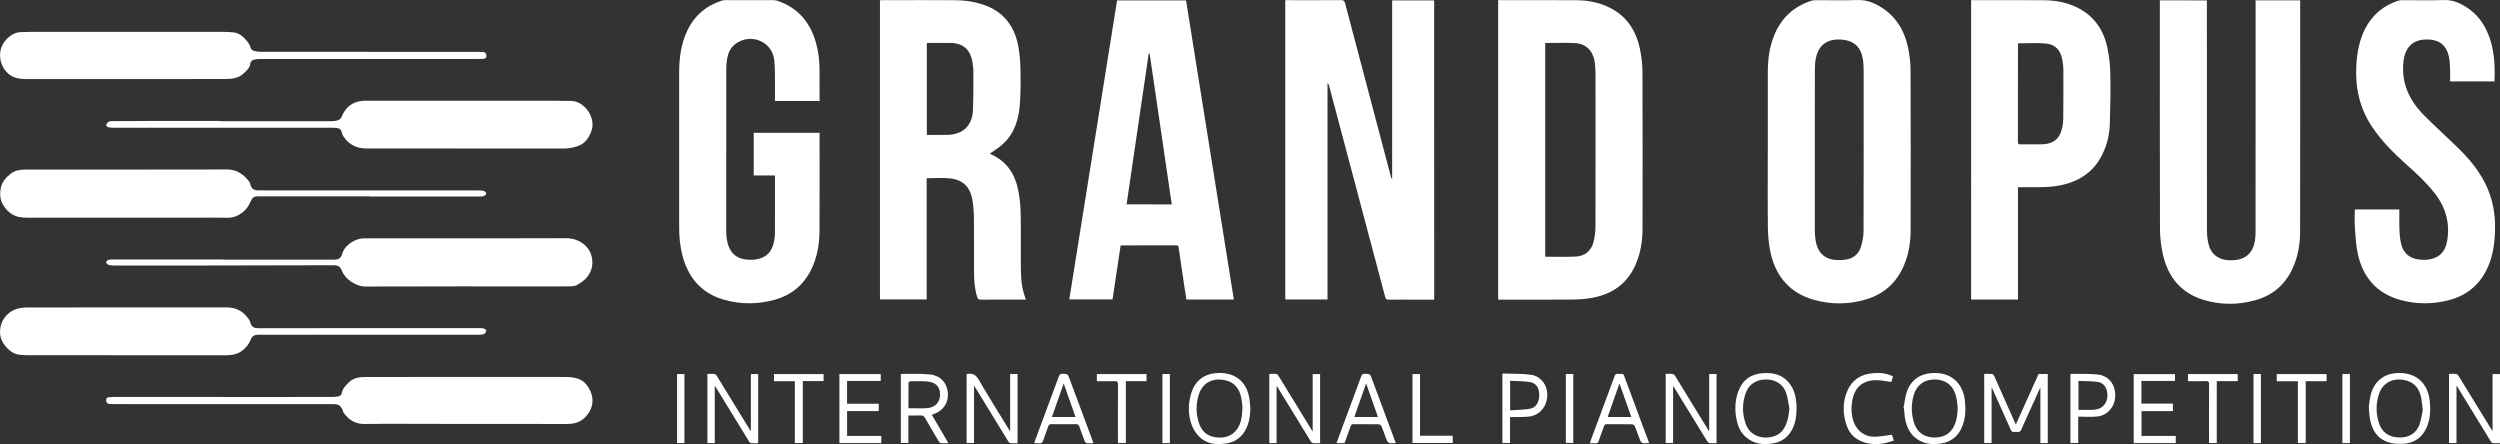
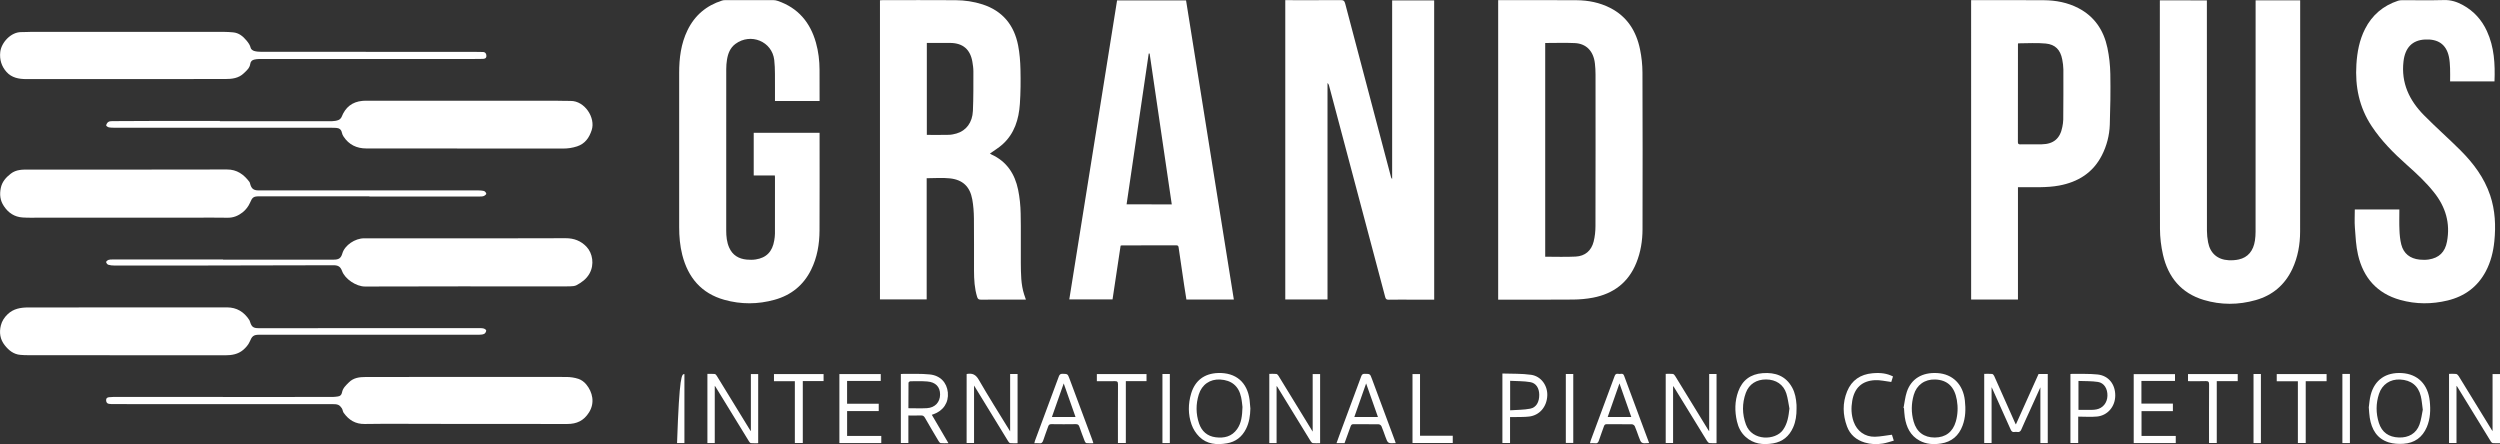
<svg xmlns="http://www.w3.org/2000/svg" width="197" height="35" viewBox="0 0 197 35" fill="none">
  <rect x="0" y="0" width="197" height="35" fill="#333333" stroke="none" />
  <g clip-path="url(#clip0_1_4326)">
    <path fill-rule="evenodd" clip-rule="evenodd" d="M113.015 23.612C112.399 23.612 111.801 23.612 111.201 23.612C110.607 23.612 110.014 23.605 109.421 23.617C109.252 23.62 109.195 23.558 109.155 23.409C108.344 20.341 107.527 17.273 106.711 14.206C106.048 11.716 105.388 9.228 104.727 6.738C104.707 6.669 104.68 6.602 104.608 6.545C104.608 12.224 104.608 17.903 104.608 23.597C103.486 23.597 102.392 23.597 101.28 23.597C101.28 15.738 101.28 7.887 101.28 0.013C101.364 0.013 101.441 0.013 101.518 0.013C102.893 0.013 104.266 0.018 105.641 0.008C105.864 0.005 105.946 0.072 106.001 0.283C107.026 4.186 108.061 8.09 109.093 11.993C109.267 12.648 109.438 13.3 109.612 13.955C109.624 14.007 109.647 14.054 109.701 14.104C109.701 9.419 109.701 4.734 109.701 0.032C110.821 0.032 111.908 0.032 113.012 0.032C113.015 7.877 113.015 15.726 113.015 23.612Z" fill="white" />
    <path fill-rule="evenodd" clip-rule="evenodd" d="M118.056 23.612C118.056 15.736 118.056 7.891 118.056 0.013C118.143 0.013 118.225 0.013 118.307 0.013C120.282 0.013 122.258 0.003 124.234 0.017C125.155 0.025 126.048 0.199 126.877 0.62C128.225 1.305 128.942 2.46 129.235 3.894C129.359 4.491 129.424 5.114 129.426 5.724C129.444 9.836 129.439 13.947 129.431 18.057C129.429 18.974 129.287 19.872 128.937 20.728C128.307 22.273 127.13 23.151 125.517 23.458C125.008 23.555 124.48 23.6 123.961 23.605C122.102 23.622 120.245 23.612 118.386 23.612C118.282 23.612 118.18 23.612 118.056 23.612ZM121.762 3.388C121.762 9.012 121.762 14.617 121.762 20.229C122.571 20.229 123.368 20.259 124.159 20.219C124.899 20.182 125.395 19.761 125.579 19.039C125.678 18.645 125.723 18.226 125.723 17.816C125.733 13.838 125.731 9.861 125.728 5.883C125.728 5.588 125.713 5.29 125.678 4.997C125.567 4.03 125.003 3.437 124.095 3.395C123.325 3.36 122.553 3.388 121.762 3.388Z" fill="white" />
    <path fill-rule="evenodd" clip-rule="evenodd" d="M73.022 14.044C73.022 17.224 73.022 20.398 73.022 23.592C71.793 23.592 70.574 23.592 69.341 23.592C69.341 15.741 69.341 7.896 69.341 0.022C69.423 0.017 69.505 0.01 69.587 0.01C71.493 0.01 73.397 0.003 75.303 0.015C76.022 0.02 76.732 0.124 77.42 0.345C79.003 0.858 79.912 1.974 80.227 3.574C80.349 4.196 80.398 4.841 80.413 5.476C80.433 6.379 80.428 7.286 80.366 8.187C80.284 9.397 79.942 10.523 79.006 11.371C78.706 11.644 78.348 11.854 78.006 12.1C78.038 12.12 78.08 12.152 78.127 12.174C79.329 12.72 79.971 13.704 80.227 14.949C80.354 15.565 80.416 16.199 80.428 16.827C80.458 18.129 80.428 19.433 80.441 20.735C80.451 21.566 80.443 22.404 80.704 23.21C80.743 23.334 80.788 23.458 80.84 23.607C80.684 23.607 80.545 23.607 80.408 23.607C79.371 23.607 78.331 23.605 77.293 23.612C77.124 23.612 77.05 23.565 77 23.401C76.792 22.729 76.755 22.037 76.752 21.343C76.747 19.962 76.762 18.58 76.745 17.201C76.74 16.705 76.703 16.202 76.616 15.716C76.434 14.709 75.866 14.161 74.844 14.054C74.25 13.992 73.647 14.044 73.022 14.044ZM73.034 10.629C73.632 10.629 74.203 10.639 74.772 10.624C74.973 10.619 75.176 10.575 75.37 10.52C76.132 10.302 76.626 9.657 76.665 8.737C76.71 7.703 76.703 6.664 76.703 5.627C76.703 5.372 76.665 5.114 76.623 4.863C76.452 3.886 75.874 3.395 74.883 3.383C74.439 3.378 73.992 3.383 73.548 3.383C73.379 3.383 73.21 3.383 73.034 3.383C73.034 5.811 73.034 8.209 73.034 10.629Z" fill="white" />
-     <path fill-rule="evenodd" clip-rule="evenodd" d="M139.302 11.797C139.302 9.769 139.302 7.74 139.302 5.712C139.302 4.675 139.429 3.658 139.841 2.696C140.397 1.396 141.348 0.521 142.688 0.075C142.809 0.032 142.946 0.015 143.075 0.015C144.177 0.01 145.279 0.04 146.376 0.003C147.009 -0.017 147.555 0.174 148.081 0.476C149.372 1.22 150.072 2.381 150.365 3.799C150.486 4.39 150.551 5.005 150.553 5.607C150.568 9.789 150.566 13.972 150.558 18.154C150.556 19.136 150.395 20.096 149.995 20.998C149.409 22.315 148.416 23.188 147.039 23.595C145.684 23.997 144.311 24.009 142.951 23.629C141.045 23.099 139.935 21.794 139.518 19.899C139.377 19.257 139.32 18.588 139.31 17.93C139.285 15.887 139.302 13.841 139.302 11.797ZM143.01 11.785C143.008 13.9 143.006 16.013 143.01 18.129C143.01 18.402 143.03 18.674 143.07 18.945C143.192 19.761 143.648 20.311 144.368 20.448C144.698 20.51 145.053 20.505 145.388 20.465C145.994 20.393 146.446 20.056 146.632 19.473C146.761 19.071 146.845 18.637 146.848 18.218C146.863 13.982 146.858 9.744 146.855 5.508C146.855 5.26 146.838 5.01 146.808 4.762C146.689 3.782 146.155 3.219 145.185 3.127C144.093 3.023 143.321 3.452 143.09 4.586C143.035 4.858 143.015 5.144 143.013 5.421C143.008 7.542 143.01 9.665 143.01 11.785Z" fill="white" />
    <path fill-rule="evenodd" clip-rule="evenodd" d="M64.583 7.958C63.399 7.958 62.247 7.958 61.068 7.958C61.068 7.599 61.073 7.251 61.068 6.902C61.056 6.178 61.093 5.446 61.011 4.729C60.84 3.256 59.152 2.572 57.951 3.46C57.536 3.767 57.365 4.218 57.286 4.705C57.246 4.95 57.228 5.201 57.228 5.449C57.226 9.684 57.226 13.92 57.226 18.156C57.226 18.62 57.268 19.076 57.457 19.505C57.722 20.11 58.211 20.398 58.847 20.457C59.078 20.477 59.318 20.48 59.547 20.445C60.393 20.316 60.865 19.828 61.011 18.947C61.041 18.771 61.063 18.592 61.066 18.414C61.071 16.941 61.068 15.465 61.068 13.99C61.068 13.945 61.063 13.898 61.058 13.826C60.502 13.826 59.954 13.826 59.393 13.826C59.393 12.693 59.393 11.589 59.393 10.466C61.113 10.466 62.833 10.466 64.583 10.466C64.583 10.547 64.583 10.632 64.583 10.713C64.583 13.203 64.59 15.691 64.578 18.178C64.573 19.247 64.394 20.289 63.915 21.258C63.315 22.474 62.344 23.257 61.046 23.619C59.725 23.989 58.39 23.994 57.072 23.624C55.265 23.116 54.22 21.871 53.764 20.09C53.58 19.369 53.518 18.632 53.518 17.891C53.518 13.841 53.518 9.793 53.518 5.744C53.518 4.581 53.659 3.442 54.176 2.381C54.744 1.21 55.66 0.439 56.896 0.045C56.975 0.02 57.065 0.01 57.149 0.01C58.415 0.007 59.678 0.007 60.944 0.01C61.058 0.01 61.177 0.035 61.287 0.072C62.888 0.62 63.843 1.761 64.295 3.358C64.493 4.06 64.578 4.779 64.58 5.506C64.588 6.319 64.583 7.127 64.583 7.958Z" fill="white" />
    <path fill-rule="evenodd" clip-rule="evenodd" d="M173.902 0.03C173.902 0.198 173.902 0.355 173.902 0.508C173.902 6.398 173.902 12.288 173.907 18.178C173.907 18.481 173.939 18.786 173.996 19.084C174.16 19.959 174.738 20.462 175.629 20.507C175.89 20.519 176.163 20.502 176.419 20.445C177.136 20.286 177.568 19.768 177.69 18.947C177.722 18.724 177.739 18.498 177.739 18.273C177.742 12.281 177.742 6.289 177.742 0.298C177.742 0.213 177.742 0.129 177.742 0.027C178.913 0.027 180.07 0.027 181.254 0.027C181.254 0.107 181.254 0.184 181.254 0.258C181.254 6.257 181.259 12.256 181.249 18.255C181.246 19.267 181.073 20.257 180.641 21.184C180.052 22.444 179.082 23.272 177.747 23.649C176.389 24.034 175.014 24.041 173.661 23.637C171.882 23.104 170.849 21.849 170.444 20.078C170.293 19.416 170.209 18.721 170.206 18.042C170.189 12.09 170.196 6.138 170.196 0.184C170.196 0.136 170.196 0.092 170.196 0.027C171.427 0.03 172.649 0.03 173.902 0.03Z" fill="white" />
    <path fill-rule="evenodd" clip-rule="evenodd" d="M97.227 23.605C95.966 23.605 94.742 23.605 93.489 23.605C93.429 23.23 93.367 22.855 93.312 22.481C93.166 21.494 93.022 20.509 92.878 19.522C92.863 19.421 92.851 19.331 92.702 19.331C91.265 19.337 89.83 19.337 88.393 19.337C88.371 19.337 88.348 19.346 88.304 19.359C88.093 20.76 87.882 22.166 87.668 23.592C86.539 23.592 85.412 23.592 84.26 23.592C85.516 15.738 86.77 7.891 88.026 0.03C89.828 0.03 91.627 0.03 93.461 0.03C94.712 7.871 95.966 15.726 97.227 23.605ZM92.335 16.105C91.751 12.132 91.171 8.174 90.59 4.216C90.567 4.216 90.545 4.216 90.52 4.216C89.939 8.177 89.359 12.135 88.775 16.103C89.974 16.105 91.143 16.105 92.335 16.105Z" fill="white" />
    <path fill-rule="evenodd" clip-rule="evenodd" d="M155.324 0.013C155.418 0.013 155.498 0.013 155.575 0.013C157.401 0.013 159.228 0.003 161.055 0.017C162.001 0.025 162.919 0.196 163.768 0.635C165.051 1.297 165.773 2.393 166.064 3.767C166.205 4.442 166.282 5.139 166.294 5.828C166.317 7.16 166.297 8.497 166.252 9.828C166.223 10.666 166.014 11.477 165.632 12.231C164.927 13.618 163.75 14.344 162.256 14.622C161.281 14.803 160.295 14.739 159.315 14.751C159.223 14.751 159.131 14.751 159.015 14.751C159.015 17.715 159.015 20.651 159.015 23.602C157.774 23.602 156.557 23.602 155.326 23.602C155.324 15.745 155.324 7.894 155.324 0.013ZM159.03 3.415C159.025 3.432 159.015 3.455 159.015 3.477C159.015 6.051 159.015 8.626 159.01 11.2C159.01 11.356 159.082 11.376 159.211 11.376C159.774 11.371 160.335 11.381 160.896 11.371C161.822 11.354 162.338 10.915 162.512 10.004C162.549 9.813 162.581 9.62 162.584 9.427C162.594 8.11 162.599 6.79 162.594 5.473C162.591 5.211 162.554 4.945 162.504 4.685C162.36 3.933 161.963 3.502 161.201 3.43C160.489 3.36 159.769 3.415 159.03 3.415Z" fill="white" />
    <path fill-rule="evenodd" clip-rule="evenodd" d="M189.07 16.507C189.07 17.055 189.052 17.593 189.077 18.129C189.092 18.508 189.127 18.893 189.219 19.26C189.405 19.994 189.921 20.378 190.661 20.457C190.899 20.482 191.147 20.485 191.383 20.448C192.197 20.324 192.669 19.867 192.823 19.039C193.096 17.593 192.716 16.311 191.807 15.168C191.17 14.362 190.42 13.67 189.656 12.99C188.621 12.07 187.648 11.096 186.881 9.932C185.905 8.454 185.575 6.823 185.684 5.079C185.744 4.107 185.918 3.165 186.362 2.287C186.923 1.181 187.799 0.442 188.973 0.057C189.075 0.025 189.186 0.015 189.293 0.015C190.395 0.013 191.495 0.035 192.597 0.005C193.145 -0.01 193.622 0.149 194.083 0.404C194.94 0.876 195.56 1.565 195.967 2.448C196.548 3.708 196.62 5.044 196.566 6.413C195.404 6.413 194.252 6.413 193.068 6.413C193.068 6.071 193.081 5.731 193.066 5.389C193.053 5.087 193.039 4.779 192.977 4.484C192.758 3.445 192.066 3.068 191.105 3.113C190.075 3.16 189.521 3.77 189.397 4.831C189.196 6.54 189.857 7.914 191.013 9.084C191.944 10.027 192.942 10.905 193.88 11.84C194.903 12.861 195.761 14.005 196.228 15.398C196.623 16.581 196.677 17.797 196.553 19.024C196.469 19.845 196.273 20.634 195.888 21.368C195.238 22.603 194.21 23.354 192.867 23.679C191.626 23.979 190.373 23.979 189.139 23.634C187.312 23.126 186.228 21.884 185.811 20.073C185.652 19.381 185.617 18.657 185.565 17.945C185.528 17.474 185.558 16.995 185.558 16.504C186.727 16.507 187.878 16.507 189.07 16.507Z" fill="white" />
    <path fill-rule="evenodd" clip-rule="evenodd" d="M17.33 9.55C19.757 9.55 22.187 9.55 24.614 9.55C25.136 9.55 25.659 9.558 26.181 9.548C26.349 9.545 26.526 9.516 26.68 9.454C26.779 9.414 26.883 9.305 26.923 9.203C27.218 8.452 27.752 8.023 28.561 7.948C28.692 7.936 28.826 7.938 28.958 7.938C33.91 7.938 38.859 7.938 43.811 7.938C44.193 7.938 44.575 7.958 44.957 7.953C46.077 7.938 46.945 9.285 46.625 10.255C46.432 10.845 46.111 11.324 45.474 11.534C45.111 11.653 44.751 11.706 44.371 11.706C39.201 11.701 34.034 11.703 28.864 11.698C28.107 11.698 27.489 11.403 27.067 10.753C27.01 10.664 26.96 10.557 26.94 10.453C26.89 10.19 26.714 10.089 26.476 10.076C26.203 10.061 25.93 10.066 25.657 10.066C20.112 10.066 14.57 10.064 9.025 10.064C8.876 10.064 8.724 10.066 8.583 10.037C8.498 10.017 8.362 9.925 8.367 9.883C8.382 9.784 8.449 9.669 8.531 9.612C8.613 9.555 8.739 9.545 8.846 9.545C10.127 9.536 11.405 9.531 12.686 9.528C14.232 9.526 15.778 9.528 17.325 9.528C17.33 9.536 17.33 9.543 17.33 9.55Z" fill="white" />
    <path fill-rule="evenodd" clip-rule="evenodd" d="M29.137 4.648C26.225 4.648 23.311 4.648 20.397 4.65C20.281 4.65 20.164 4.67 20.05 4.692C19.864 4.729 19.747 4.838 19.72 5.037C19.675 5.362 19.434 5.56 19.218 5.768C18.806 6.17 18.283 6.227 17.744 6.227C12.519 6.227 7.297 6.23 2.072 6.232C1.487 6.232 0.923 6.128 0.516 5.672C0.122 5.233 -0.047 4.697 0.02 4.097C0.102 3.358 0.861 2.515 1.685 2.53C1.958 2.535 2.231 2.51 2.504 2.51C7.558 2.51 12.609 2.51 17.66 2.512C17.893 2.512 18.129 2.53 18.362 2.549C18.821 2.589 19.139 2.852 19.424 3.192C19.576 3.373 19.702 3.549 19.759 3.787C19.782 3.881 19.918 3.985 20.025 4.015C20.201 4.067 20.392 4.082 20.579 4.082C26.186 4.087 31.793 4.087 37.399 4.087C37.618 4.087 37.836 4.09 38.055 4.097C38.248 4.104 38.328 4.231 38.328 4.409C38.328 4.595 38.194 4.638 38.04 4.64C37.72 4.645 37.399 4.65 37.079 4.65C34.431 4.65 31.785 4.65 29.137 4.648C29.137 4.65 29.137 4.65 29.137 4.648Z" fill="white" />
    <path fill-rule="evenodd" clip-rule="evenodd" d="M29.114 26.377C26.218 26.377 23.321 26.377 20.422 26.377C19.965 26.377 19.854 26.501 19.678 26.92C19.573 27.166 19.372 27.394 19.166 27.57C18.764 27.912 18.275 27.997 17.749 27.997C12.579 27.987 7.409 27.989 2.241 27.989C2.03 27.989 1.819 27.982 1.611 27.964C1.072 27.922 0.69 27.607 0.375 27.208C0.005 26.744 -0.075 26.199 0.069 25.636C0.154 25.301 0.342 25.008 0.606 24.758C1.067 24.319 1.631 24.23 2.224 24.227C7.449 24.222 12.673 24.217 17.895 24.222C18.652 24.222 19.233 24.579 19.643 25.214C19.673 25.259 19.688 25.313 19.705 25.365C19.829 25.76 19.965 25.861 20.385 25.861C26.133 25.859 31.879 25.859 37.628 25.856C37.784 25.856 37.943 25.849 38.094 25.881C38.179 25.898 38.31 25.983 38.313 26.04C38.315 26.127 38.246 26.258 38.169 26.3C38.06 26.36 37.916 26.375 37.787 26.375C34.898 26.38 32.008 26.377 29.119 26.377C29.114 26.38 29.114 26.377 29.114 26.377Z" fill="white" />
    <path fill-rule="evenodd" clip-rule="evenodd" d="M17.563 31.283C20.452 31.283 23.341 31.283 26.23 31.28C26.362 31.28 26.493 31.255 26.625 31.241C26.811 31.218 26.918 31.112 26.95 30.926C27.012 30.583 27.26 30.363 27.491 30.132C27.858 29.762 28.332 29.708 28.809 29.708C34.081 29.701 39.35 29.698 44.622 29.705C44.945 29.705 45.282 29.755 45.588 29.857C45.811 29.931 46.035 30.097 46.188 30.281C46.707 30.906 46.883 31.744 46.422 32.486C46.01 33.15 45.451 33.413 44.692 33.41C41.162 33.401 37.633 33.406 34.103 33.403C32.314 33.403 30.527 33.383 28.74 33.41C28.002 33.423 27.494 33.096 27.087 32.54C27.012 32.438 27.007 32.282 26.938 32.175C26.868 32.069 26.769 31.952 26.657 31.905C26.528 31.848 26.367 31.846 26.22 31.846C20.464 31.843 14.711 31.843 8.955 31.843C8.831 31.843 8.704 31.841 8.583 31.823C8.427 31.801 8.367 31.689 8.362 31.538C8.355 31.377 8.454 31.315 8.59 31.3C8.7 31.288 8.809 31.28 8.918 31.28C11.8 31.278 14.681 31.28 17.563 31.28C17.563 31.278 17.563 31.28 17.563 31.283Z" fill="white" />
    <path fill-rule="evenodd" clip-rule="evenodd" d="M29.105 15.47C26.215 15.47 23.326 15.47 20.437 15.47C19.948 15.47 19.884 15.557 19.688 16.003C19.566 16.279 19.358 16.541 19.122 16.73C18.789 16.993 18.397 17.166 17.94 17.157C17.059 17.139 16.175 17.152 15.294 17.152C11.249 17.152 7.205 17.152 3.16 17.152C2.698 17.152 2.236 17.169 1.777 17.137C1.144 17.092 0.668 16.785 0.308 16.246C0.002 15.793 -0.04 15.316 0.062 14.816C0.159 14.332 0.464 13.982 0.854 13.682C1.286 13.35 1.777 13.362 2.279 13.362C7.478 13.365 12.681 13.367 17.881 13.355C18.677 13.352 19.209 13.747 19.655 14.334C19.69 14.382 19.703 14.448 19.717 14.508C19.814 14.863 19.983 14.999 20.355 15.004C20.738 15.009 21.12 15.002 21.502 15.002C26.851 15.002 32.2 14.999 37.548 15.002C37.742 15.002 37.941 15.006 38.129 15.049C38.209 15.066 38.305 15.18 38.32 15.262C38.33 15.312 38.206 15.413 38.124 15.445C38.027 15.485 37.911 15.485 37.802 15.485C34.905 15.488 32.008 15.485 29.112 15.485C29.105 15.483 29.105 15.475 29.105 15.47Z" fill="white" />
    <path fill-rule="evenodd" clip-rule="evenodd" d="M17.578 20.46C20.482 20.46 23.388 20.46 26.292 20.46C26.68 20.46 26.863 20.361 26.975 19.976C27.163 19.319 27.98 18.779 28.692 18.779C30.691 18.779 32.691 18.779 34.689 18.779C37.985 18.779 41.279 18.786 44.575 18.771C45.235 18.768 45.786 18.984 46.226 19.453C46.69 19.949 46.856 20.837 46.452 21.556C46.206 21.992 45.841 22.253 45.429 22.474C45.285 22.55 45.096 22.555 44.928 22.563C44.538 22.575 44.148 22.568 43.756 22.568C38.76 22.568 33.761 22.558 28.764 22.578C28.062 22.58 27.178 21.978 26.955 21.358C26.828 21.01 26.647 20.901 26.277 20.901C22.242 20.909 18.203 20.919 14.168 20.926C12.45 20.929 10.732 20.926 9.015 20.924C8.853 20.924 8.685 20.909 8.531 20.862C8.456 20.839 8.377 20.73 8.364 20.651C8.357 20.601 8.466 20.512 8.541 20.482C8.633 20.448 8.739 20.448 8.841 20.448C11.752 20.445 14.666 20.445 17.578 20.445C17.578 20.45 17.578 20.455 17.578 20.46Z" fill="white" />
    <path fill-rule="evenodd" clip-rule="evenodd" d="M156.937 30.509C156.937 32.019 156.937 33.458 156.937 34.911C156.739 34.911 156.557 34.911 156.356 34.911C156.356 33.1 156.356 31.295 156.356 29.46C156.565 29.46 156.773 29.448 156.979 29.467C157.039 29.472 157.111 29.559 157.141 29.626C157.702 30.876 158.255 32.126 158.811 33.378C158.819 33.398 158.834 33.413 158.853 33.443C159.454 32.108 160.047 30.787 160.638 29.472C160.886 29.472 161.119 29.472 161.363 29.472C161.363 31.29 161.363 33.093 161.363 34.913C161.167 34.913 160.983 34.913 160.782 34.913C160.782 33.465 160.782 32.022 160.782 30.521C160.469 31.211 160.184 31.843 159.896 32.478C159.69 32.932 159.479 33.383 159.283 33.84C159.218 33.988 159.136 34.065 158.97 34.04C158.893 34.028 158.814 34.028 158.737 34.04C158.575 34.065 158.503 33.988 158.441 33.849C157.967 32.783 157.488 31.719 157.009 30.655C156.994 30.625 156.982 30.601 156.937 30.509Z" fill="white" />
    <path fill-rule="evenodd" clip-rule="evenodd" d="M76.171 29.477C76.199 29.47 76.204 29.465 76.211 29.465C76.623 29.395 76.889 29.514 77.122 29.916C77.899 31.265 78.733 32.58 79.547 33.909C79.559 33.929 79.572 33.946 79.599 33.991C79.599 32.463 79.599 30.973 79.599 29.472C79.788 29.472 79.979 29.472 80.185 29.472C80.185 31.282 80.185 33.088 80.185 34.926C79.989 34.926 79.795 34.938 79.604 34.918C79.547 34.913 79.483 34.831 79.445 34.772C78.562 33.331 77.68 31.89 76.799 30.449C76.787 30.429 76.775 30.41 76.755 30.38C76.755 31.902 76.755 33.398 76.755 34.911C76.564 34.911 76.373 34.911 76.169 34.911C76.171 33.098 76.171 31.295 76.171 29.477Z" fill="white" />
    <path fill-rule="evenodd" clip-rule="evenodd" d="M56.323 34.916C56.129 34.916 55.945 34.916 55.744 34.916C55.744 33.103 55.744 31.297 55.744 29.462C55.933 29.462 56.127 29.452 56.318 29.47C56.377 29.475 56.442 29.552 56.479 29.611C57.36 31.042 58.239 32.478 59.117 33.911C59.13 33.931 59.147 33.946 59.169 33.973C59.169 32.471 59.169 30.983 59.169 29.477C59.351 29.477 59.539 29.477 59.745 29.477C59.745 31.28 59.745 33.086 59.745 34.926C59.554 34.926 59.361 34.938 59.172 34.918C59.115 34.913 59.05 34.831 59.016 34.772C58.135 33.339 57.258 31.905 56.38 30.472C56.365 30.447 56.342 30.424 56.323 30.402C56.323 31.903 56.323 33.395 56.323 34.916Z" fill="white" />
    <path fill-rule="evenodd" clip-rule="evenodd" d="M100.595 30.422C100.595 31.922 100.595 33.41 100.595 34.913C100.406 34.913 100.223 34.913 100.021 34.913C100.021 33.1 100.021 31.295 100.021 29.46C100.203 29.46 100.386 29.45 100.57 29.467C100.63 29.472 100.699 29.539 100.736 29.599C101.625 31.045 102.511 32.495 103.397 33.944C103.409 33.964 103.422 33.983 103.439 34.011C103.439 32.488 103.439 30.99 103.439 29.475C103.625 29.475 103.817 29.475 104.025 29.475C104.025 31.28 104.025 33.086 104.025 34.923C103.834 34.923 103.64 34.938 103.449 34.916C103.385 34.908 103.315 34.822 103.273 34.755C102.397 33.329 101.523 31.898 100.647 30.472C100.635 30.454 100.615 30.442 100.595 30.422Z" fill="white" />
    <path fill-rule="evenodd" clip-rule="evenodd" d="M193.572 30.407C193.572 31.907 193.572 33.403 193.572 34.911C193.381 34.911 193.19 34.911 192.984 34.911C192.984 33.098 192.984 31.292 192.984 29.46C193.17 29.46 193.359 29.445 193.54 29.467C193.612 29.477 193.694 29.559 193.739 29.628C194.61 31.039 195.476 32.453 196.342 33.867C196.362 33.896 196.382 33.926 196.414 33.976C196.414 32.465 196.414 30.98 196.414 29.477C196.595 29.477 196.791 29.477 197.002 29.477C197.002 31.285 197.002 33.09 197.002 34.923C196.804 34.923 196.62 34.935 196.437 34.916C196.377 34.911 196.307 34.839 196.273 34.779C195.387 33.341 194.505 31.9 193.624 30.459C193.609 30.442 193.59 30.427 193.572 30.407Z" fill="white" />
    <path fill-rule="evenodd" clip-rule="evenodd" d="M131.839 30.432C131.839 31.927 131.839 33.408 131.839 34.906C131.65 34.906 131.461 34.906 131.258 34.906C131.258 33.095 131.258 31.29 131.258 29.46C131.452 29.46 131.638 29.445 131.821 29.467C131.886 29.475 131.958 29.556 131.998 29.621C132.879 31.054 133.755 32.488 134.634 33.921C134.643 33.938 134.663 33.953 134.683 33.976C134.683 32.473 134.683 30.98 134.683 29.472C134.867 29.472 135.058 29.472 135.264 29.472C135.264 31.28 135.264 33.085 135.264 34.921C135.073 34.921 134.887 34.935 134.705 34.913C134.634 34.903 134.554 34.816 134.512 34.745C133.633 33.319 132.76 31.893 131.883 30.464C131.876 30.457 131.861 30.449 131.839 30.432Z" fill="white" />
    <path fill-rule="evenodd" clip-rule="evenodd" d="M71.58 32.741C71.58 33.485 71.58 34.192 71.58 34.911C71.374 34.911 71.19 34.911 70.987 34.911C70.987 33.103 70.987 31.298 70.987 29.472C71.056 29.467 71.13 29.46 71.205 29.46C71.89 29.47 72.58 29.435 73.26 29.505C74.094 29.586 74.613 30.147 74.69 30.923C74.767 31.719 74.335 32.371 73.548 32.644C73.518 32.654 73.491 32.664 73.426 32.684C73.858 33.42 74.283 34.147 74.737 34.923C74.504 34.923 74.312 34.938 74.126 34.916C74.064 34.908 73.997 34.817 73.957 34.75C73.595 34.142 73.233 33.532 72.883 32.917C72.806 32.783 72.724 32.731 72.57 32.738C72.255 32.748 71.937 32.741 71.58 32.741ZM71.582 32.168C72.096 32.168 72.573 32.19 73.046 32.163C73.68 32.126 74.079 31.687 74.079 31.084C74.079 30.487 73.729 30.112 73.069 30.06C72.627 30.025 72.18 30.038 71.736 30.043C71.684 30.043 71.59 30.12 71.59 30.162C71.58 30.824 71.582 31.484 71.582 32.168Z" fill="white" />
    <path fill-rule="evenodd" clip-rule="evenodd" d="M186.66 32.099C186.699 31.821 186.722 31.461 186.811 31.119C187.121 29.931 188.007 29.321 189.268 29.398C190.519 29.475 191.326 30.283 191.465 31.61C191.539 32.307 191.51 32.996 191.234 33.651C190.889 34.467 190.259 34.916 189.382 34.97C189 34.995 188.591 34.97 188.231 34.859C187.303 34.569 186.883 33.837 186.737 32.924C186.697 32.679 186.689 32.431 186.66 32.099ZM190.916 32.285C190.857 31.87 190.837 31.533 190.758 31.211C190.559 30.392 189.991 29.948 189.127 29.906C188.35 29.866 187.712 30.288 187.464 31.042C187.216 31.796 187.216 32.565 187.454 33.319C187.692 34.068 188.233 34.447 189.03 34.474C189.802 34.502 190.4 34.154 190.653 33.46C190.797 33.066 190.842 32.634 190.916 32.285Z" fill="white" />
    <path fill-rule="evenodd" clip-rule="evenodd" d="M149.997 32.151C150.082 31.727 150.122 31.285 150.258 30.878C150.606 29.842 151.472 29.328 152.661 29.398C153.874 29.47 154.691 30.288 154.832 31.558C154.907 32.232 154.89 32.897 154.651 33.537C154.356 34.333 153.792 34.819 152.946 34.95C152.365 35.04 151.792 35.008 151.263 34.722C150.534 34.328 150.221 33.661 150.099 32.882C150.062 32.644 150.055 32.404 150.035 32.163C150.02 32.158 150.007 32.156 149.997 32.151ZM152.484 29.904C151.673 29.879 151.032 30.33 150.804 31.119C150.603 31.816 150.596 32.52 150.794 33.217C151.027 34.043 151.611 34.479 152.46 34.477C153.308 34.474 153.884 34.038 154.12 33.21C154.279 32.652 154.296 32.084 154.2 31.518C154.016 30.462 153.443 29.933 152.484 29.904Z" fill="white" />
    <path fill-rule="evenodd" clip-rule="evenodd" d="M141.568 32.19C141.571 32.709 141.509 33.215 141.293 33.693C140.985 34.383 140.464 34.812 139.717 34.938C138.925 35.072 138.175 34.99 137.55 34.422C137.185 34.093 136.979 33.671 136.87 33.197C136.689 32.406 136.694 31.62 136.972 30.851C137.294 29.958 137.947 29.477 138.898 29.405C139.895 29.328 140.717 29.619 141.223 30.539C141.457 30.963 141.534 31.431 141.566 31.91C141.573 32.004 141.568 32.096 141.568 32.19ZM141.007 32.19C140.928 31.796 140.886 31.389 140.764 31.007C140.538 30.298 139.945 29.906 139.173 29.901C138.411 29.896 137.823 30.268 137.57 30.96C137.269 31.789 137.277 32.627 137.58 33.453C138.064 34.767 139.898 34.72 140.496 33.882C140.861 33.371 140.94 32.798 141.007 32.19Z" fill="white" />
    <path fill-rule="evenodd" clip-rule="evenodd" d="M98.53 32.188C98.517 32.748 98.44 33.291 98.187 33.797C97.874 34.422 97.373 34.817 96.683 34.933C95.886 35.07 95.107 35.015 94.501 34.412C94.241 34.152 94.02 33.81 93.898 33.463C93.613 32.659 93.618 31.826 93.864 31.005C94.174 29.978 94.911 29.428 95.983 29.393C97.383 29.348 98.287 30.117 98.468 31.513C98.493 31.739 98.507 31.965 98.53 32.188ZM97.907 32.069C97.884 31.903 97.865 31.598 97.8 31.302C97.614 30.425 97.05 29.956 96.144 29.906C95.355 29.862 94.707 30.303 94.464 31.087C94.228 31.843 94.231 32.612 94.484 33.363C94.692 33.981 95.132 34.373 95.79 34.457C96.462 34.544 97.068 34.405 97.485 33.812C97.825 33.329 97.884 32.773 97.907 32.069Z" fill="white" />
    <path fill-rule="evenodd" clip-rule="evenodd" d="M66.75 30.018C66.75 30.635 66.75 31.211 66.75 31.813C67.584 31.813 68.405 31.813 69.244 31.813C69.244 32.014 69.244 32.19 69.244 32.391C68.413 32.391 67.591 32.391 66.752 32.391C66.752 33.053 66.752 33.691 66.752 34.353C67.646 34.353 68.539 34.353 69.445 34.353C69.445 34.554 69.445 34.727 69.445 34.913C68.343 34.913 67.254 34.913 66.144 34.913C66.144 33.105 66.144 31.3 66.144 29.477C67.219 29.477 68.306 29.477 69.403 29.477C69.403 29.653 69.403 29.822 69.403 30.018C68.522 30.018 67.646 30.018 66.75 30.018Z" fill="white" />
    <path fill-rule="evenodd" clip-rule="evenodd" d="M168.744 30.02C168.744 30.633 168.744 31.206 168.744 31.806C169.571 31.806 170.387 31.806 171.224 31.806C171.224 32.012 171.224 32.19 171.224 32.396C170.4 32.396 169.583 32.396 168.752 32.396C168.752 33.056 168.752 33.691 168.752 34.353C169.648 34.353 170.541 34.353 171.45 34.353C171.45 34.554 171.45 34.727 171.45 34.913C170.343 34.913 169.246 34.913 168.136 34.913C168.136 33.1 168.136 31.3 168.136 29.48C169.213 29.48 170.293 29.48 171.39 29.48C171.39 29.648 171.39 29.825 171.39 30.02C170.512 30.02 169.643 30.02 168.744 30.02Z" fill="white" />
    <path fill-rule="evenodd" clip-rule="evenodd" d="M109.984 34.916C109.364 34.948 109.364 34.948 109.168 34.412C109.066 34.135 108.974 33.854 108.858 33.584C108.828 33.515 108.719 33.438 108.647 33.435C107.984 33.423 107.319 33.433 106.656 33.425C106.517 33.423 106.47 33.482 106.428 33.599C106.274 34.04 106.112 34.477 105.951 34.918C105.748 34.918 105.554 34.918 105.318 34.918C105.403 34.683 105.479 34.467 105.559 34.254C106.13 32.716 106.706 31.178 107.271 29.638C107.324 29.497 107.396 29.455 107.542 29.457C107.959 29.462 107.961 29.455 108.105 29.847C108.706 31.459 109.304 33.068 109.902 34.68C109.927 34.752 109.952 34.824 109.984 34.916ZM107.651 30.214C107.336 31.111 107.031 31.982 106.72 32.86C107.353 32.86 107.959 32.86 108.582 32.86C108.272 31.975 107.966 31.104 107.651 30.214Z" fill="white" />
    <path fill-rule="evenodd" clip-rule="evenodd" d="M86.159 34.926C85.951 34.926 85.782 34.938 85.613 34.918C85.561 34.911 85.499 34.829 85.477 34.767C85.33 34.39 85.189 34.011 85.057 33.629C85.007 33.485 84.941 33.42 84.777 33.423C84.136 33.433 83.496 33.433 82.856 33.423C82.702 33.42 82.637 33.477 82.593 33.616C82.471 33.978 82.324 34.331 82.21 34.695C82.153 34.874 82.071 34.956 81.88 34.928C81.766 34.913 81.647 34.926 81.505 34.926C81.525 34.851 81.533 34.792 81.552 34.74C82.18 33.048 82.813 31.357 83.436 29.663C83.493 29.507 83.568 29.45 83.737 29.455C84.134 29.467 84.131 29.46 84.278 29.847C84.876 31.451 85.474 33.053 86.072 34.658C86.092 34.73 86.117 34.804 86.159 34.926ZM83.821 30.214C83.511 31.097 83.203 31.97 82.89 32.86C83.521 32.86 84.124 32.86 84.752 32.86C84.442 31.974 84.134 31.099 83.821 30.214Z" fill="white" />
    <path fill-rule="evenodd" clip-rule="evenodd" d="M129.952 34.911C129.332 34.958 129.332 34.958 129.133 34.415C129.032 34.137 128.937 33.857 128.821 33.586C128.791 33.517 128.684 33.438 128.61 33.435C127.947 33.423 127.284 33.433 126.619 33.425C126.482 33.423 126.428 33.48 126.388 33.596C126.259 33.971 126.115 34.34 125.991 34.717C125.939 34.871 125.872 34.953 125.696 34.928C125.574 34.911 125.447 34.926 125.286 34.926C125.316 34.826 125.336 34.747 125.363 34.67C125.986 32.994 126.609 31.32 127.23 29.641C127.282 29.504 127.344 29.435 127.498 29.457C127.582 29.47 127.669 29.47 127.753 29.457C127.887 29.44 127.939 29.504 127.984 29.623C128.446 30.878 128.915 32.131 129.382 33.383C129.573 33.884 129.759 34.385 129.952 34.911ZM126.686 32.857C127.321 32.857 127.925 32.857 128.545 32.857C128.232 31.97 127.927 31.102 127.614 30.211C127.304 31.104 126.999 31.972 126.686 32.857Z" fill="white" />
    <path fill-rule="evenodd" clip-rule="evenodd" d="M163.763 32.83C163.763 33.562 163.763 34.229 163.763 34.911C163.547 34.911 163.358 34.911 163.15 34.911C163.15 33.1 163.15 31.297 163.15 29.475C163.202 29.47 163.254 29.457 163.306 29.46C163.969 29.472 164.637 29.44 165.292 29.509C166.161 29.601 166.694 30.288 166.682 31.186C166.672 32.036 166.084 32.738 165.25 32.823C164.771 32.87 164.287 32.83 163.763 32.83ZM163.783 30.018C163.783 30.804 163.783 31.541 163.783 32.299C164.15 32.299 164.498 32.302 164.847 32.297C164.964 32.294 165.081 32.285 165.195 32.262C165.706 32.166 166.049 31.744 166.066 31.193C166.084 30.64 165.808 30.172 165.319 30.097C164.818 30.02 164.301 30.04 163.783 30.018Z" fill="white" />
    <path fill-rule="evenodd" clip-rule="evenodd" d="M118.992 32.865C118.992 33.559 118.992 34.226 118.992 34.908C118.778 34.908 118.59 34.908 118.389 34.908C118.389 33.093 118.389 31.29 118.389 29.433C119.148 29.46 119.908 29.428 120.65 29.534C121.449 29.648 121.968 30.397 121.925 31.193C121.881 32.061 121.317 32.724 120.503 32.823C120.104 32.872 119.694 32.852 119.29 32.865C119.195 32.867 119.103 32.865 118.992 32.865ZM118.999 32.332C119.538 32.292 120.071 32.302 120.583 32.203C121.062 32.111 121.3 31.67 121.293 31.102C121.285 30.586 121.047 30.186 120.578 30.11C120.064 30.023 119.53 30.038 118.999 30.008C118.999 30.804 118.999 31.536 118.999 32.332Z" fill="white" />
    <path fill-rule="evenodd" clip-rule="evenodd" d="M149.168 29.663C149.114 29.834 149.064 29.993 149.032 30.099C148.58 30.045 148.156 29.936 147.739 29.958C146.719 30.013 146.133 30.566 145.957 31.578C145.86 32.136 145.875 32.694 146.068 33.234C146.331 33.973 146.959 34.434 147.744 34.415C148.181 34.405 148.615 34.313 149.084 34.256C149.114 34.35 149.163 34.509 149.231 34.722C148.935 34.802 148.66 34.903 148.374 34.95C147.893 35.03 147.409 35.012 146.94 34.871C146.274 34.67 145.785 34.256 145.542 33.599C145.205 32.681 145.182 31.751 145.552 30.841C145.912 29.958 146.607 29.497 147.545 29.413C148.225 29.351 148.702 29.432 149.168 29.663Z" fill="white" />
    <path fill-rule="evenodd" clip-rule="evenodd" d="M62.634 30.04C62.061 30.04 61.532 30.04 60.989 30.04C60.989 29.847 60.989 29.671 60.989 29.477C62.282 29.477 63.58 29.477 64.898 29.477C64.898 29.646 64.898 29.819 64.898 30.03C64.367 30.03 63.826 30.03 63.26 30.03C63.26 31.677 63.26 33.286 63.26 34.911C63.044 34.911 62.853 34.911 62.634 34.911C62.634 33.294 62.634 31.684 62.634 30.04Z" fill="white" />
    <path fill-rule="evenodd" clip-rule="evenodd" d="M183.336 29.475C183.336 29.663 183.336 29.837 183.336 30.038C182.785 30.038 182.249 30.038 181.691 30.038C181.691 31.672 181.691 33.281 181.691 34.908C181.477 34.908 181.286 34.908 181.073 34.908C181.073 33.296 181.073 31.687 181.073 30.045C180.507 30.045 179.966 30.045 179.407 30.045C179.407 29.839 179.407 29.663 179.407 29.475C180.718 29.475 182.023 29.475 183.336 29.475Z" fill="white" />
    <path fill-rule="evenodd" clip-rule="evenodd" d="M176.332 29.475C176.332 29.658 176.332 29.829 176.332 30.033C175.786 30.033 175.245 30.033 174.681 30.033C174.681 31.677 174.681 33.286 174.681 34.911C174.473 34.911 174.292 34.911 174.071 34.911C174.071 34.807 174.071 34.71 174.071 34.611C174.071 33.177 174.066 31.741 174.076 30.308C174.076 30.1 174.034 30.023 173.808 30.03C173.349 30.05 172.889 30.035 172.415 30.035C172.415 29.842 172.415 29.666 172.415 29.475C173.708 29.475 175.007 29.475 176.332 29.475Z" fill="white" />
    <path fill-rule="evenodd" clip-rule="evenodd" d="M86.432 30.038C86.432 29.839 86.432 29.663 86.432 29.475C87.735 29.475 89.033 29.475 90.346 29.475C90.346 29.656 90.346 29.829 90.346 30.033C89.808 30.033 89.274 30.033 88.716 30.033C88.716 31.669 88.716 33.279 88.716 34.908C88.502 34.908 88.314 34.908 88.093 34.908C88.093 34.814 88.093 34.722 88.093 34.633C88.093 33.182 88.088 31.734 88.098 30.283C88.098 30.087 88.041 30.03 87.847 30.035C87.378 30.045 86.911 30.038 86.432 30.038Z" fill="white" />
    <path fill-rule="evenodd" clip-rule="evenodd" d="M114.477 34.338C114.477 34.541 114.477 34.717 114.477 34.908C113.424 34.908 112.375 34.908 111.305 34.908C111.305 33.103 111.305 31.297 111.305 29.475C111.488 29.475 111.68 29.475 111.898 29.475C111.898 31.089 111.898 32.699 111.898 34.335C112.769 34.338 113.616 34.338 114.477 34.338Z" fill="white" />
    <path fill-rule="evenodd" clip-rule="evenodd" d="M178.159 34.913C177.96 34.913 177.776 34.913 177.578 34.913C177.578 33.095 177.578 31.29 177.578 29.472C177.771 29.472 177.955 29.472 178.159 29.472C178.159 31.278 178.159 33.083 178.159 34.913Z" fill="white" />
-     <path fill-rule="evenodd" clip-rule="evenodd" d="M53.932 34.916C53.736 34.916 53.55 34.916 53.352 34.916C53.352 33.103 53.352 31.3 53.352 29.477C53.538 29.477 53.726 29.477 53.932 29.477C53.932 31.277 53.932 33.083 53.932 34.916Z" fill="white" />
+     <path fill-rule="evenodd" clip-rule="evenodd" d="M53.932 34.916C53.736 34.916 53.55 34.916 53.352 34.916C53.538 29.477 53.726 29.477 53.932 29.477C53.932 31.277 53.932 33.083 53.932 34.916Z" fill="white" />
    <path fill-rule="evenodd" clip-rule="evenodd" d="M184.58 29.467C184.788 29.467 184.972 29.467 185.173 29.467C185.173 31.28 185.173 33.09 185.173 34.913C184.974 34.913 184.783 34.913 184.58 34.913C184.58 33.096 184.58 31.293 184.58 29.467Z" fill="white" />
    <path fill-rule="evenodd" clip-rule="evenodd" d="M123.387 29.472C123.593 29.472 123.777 29.472 123.973 29.472C123.973 31.285 123.973 33.083 123.973 34.903C123.782 34.903 123.593 34.903 123.387 34.903C123.387 33.098 123.387 31.293 123.387 29.472Z" fill="white" />
    <path fill-rule="evenodd" clip-rule="evenodd" d="M91.6 29.472C91.806 29.472 91.99 29.472 92.183 29.472C92.183 31.29 92.183 33.095 92.183 34.913C91.985 34.913 91.801 34.913 91.6 34.913C91.6 33.098 91.6 31.293 91.6 29.472Z" fill="white" />
  </g>
  <defs>
    <clipPath id="clip0_1_4326">
      <rect width="197" height="35" fill="white" />
    </clipPath>
  </defs>
</svg>